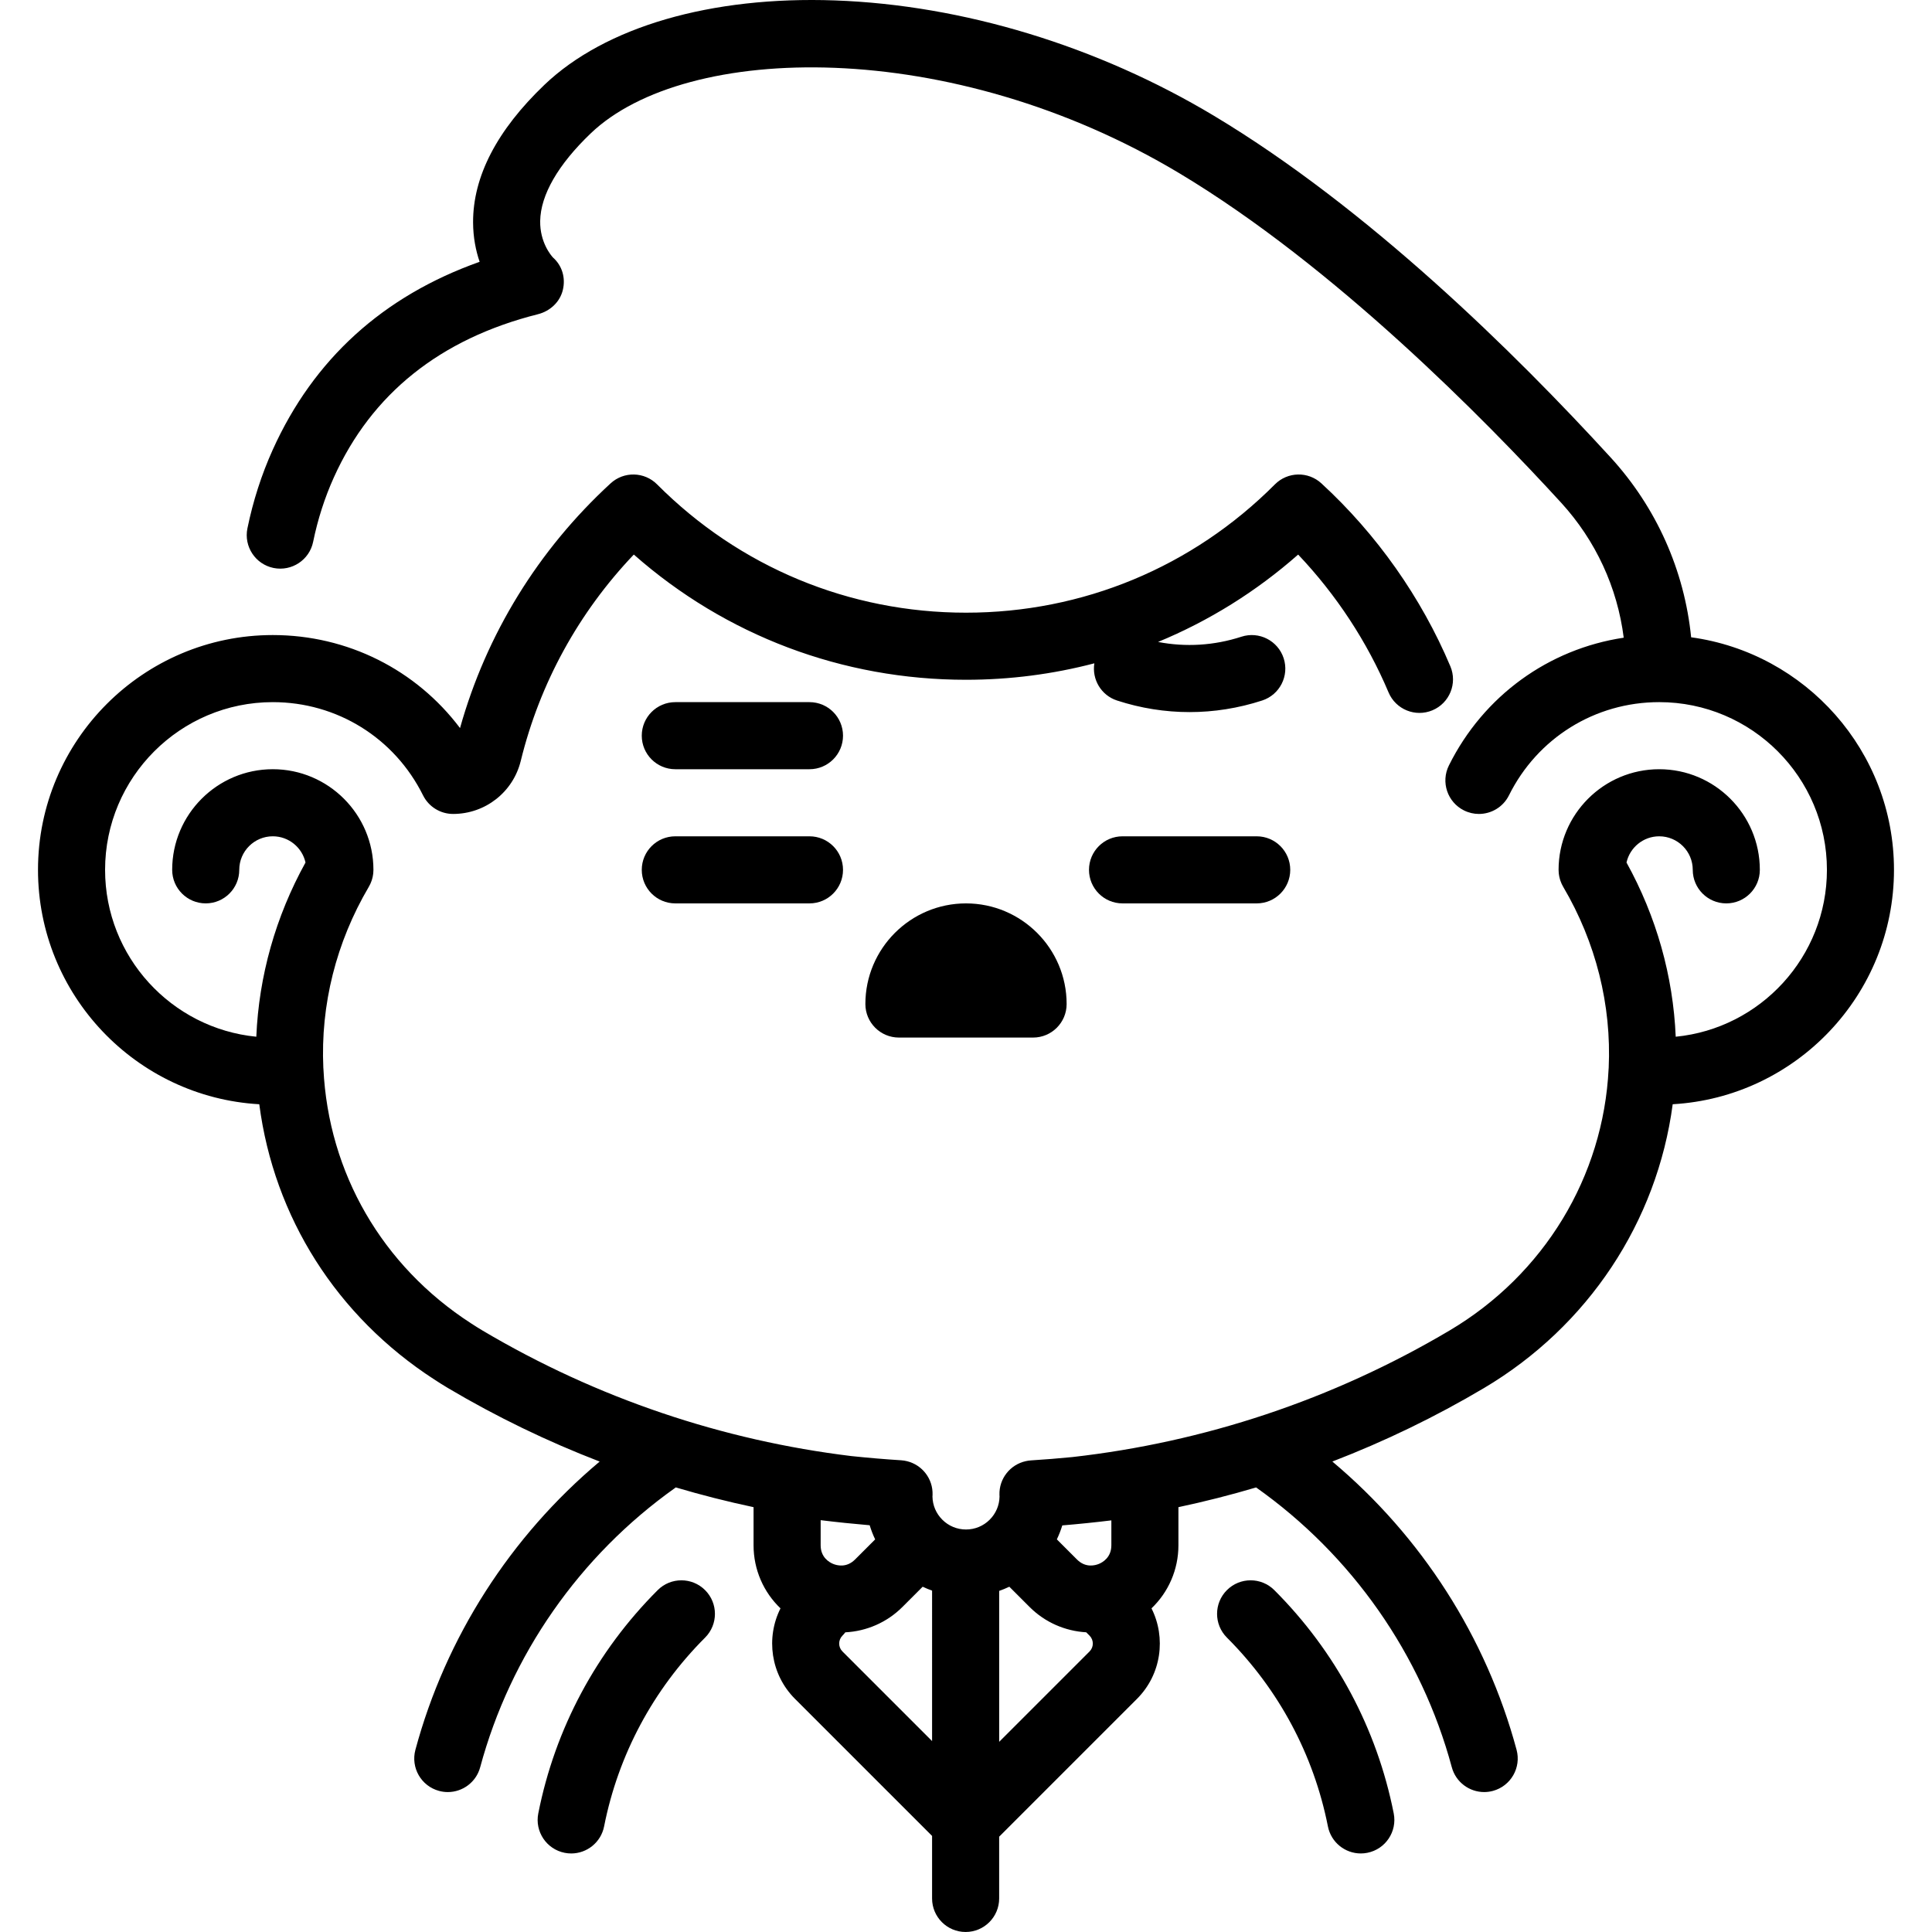
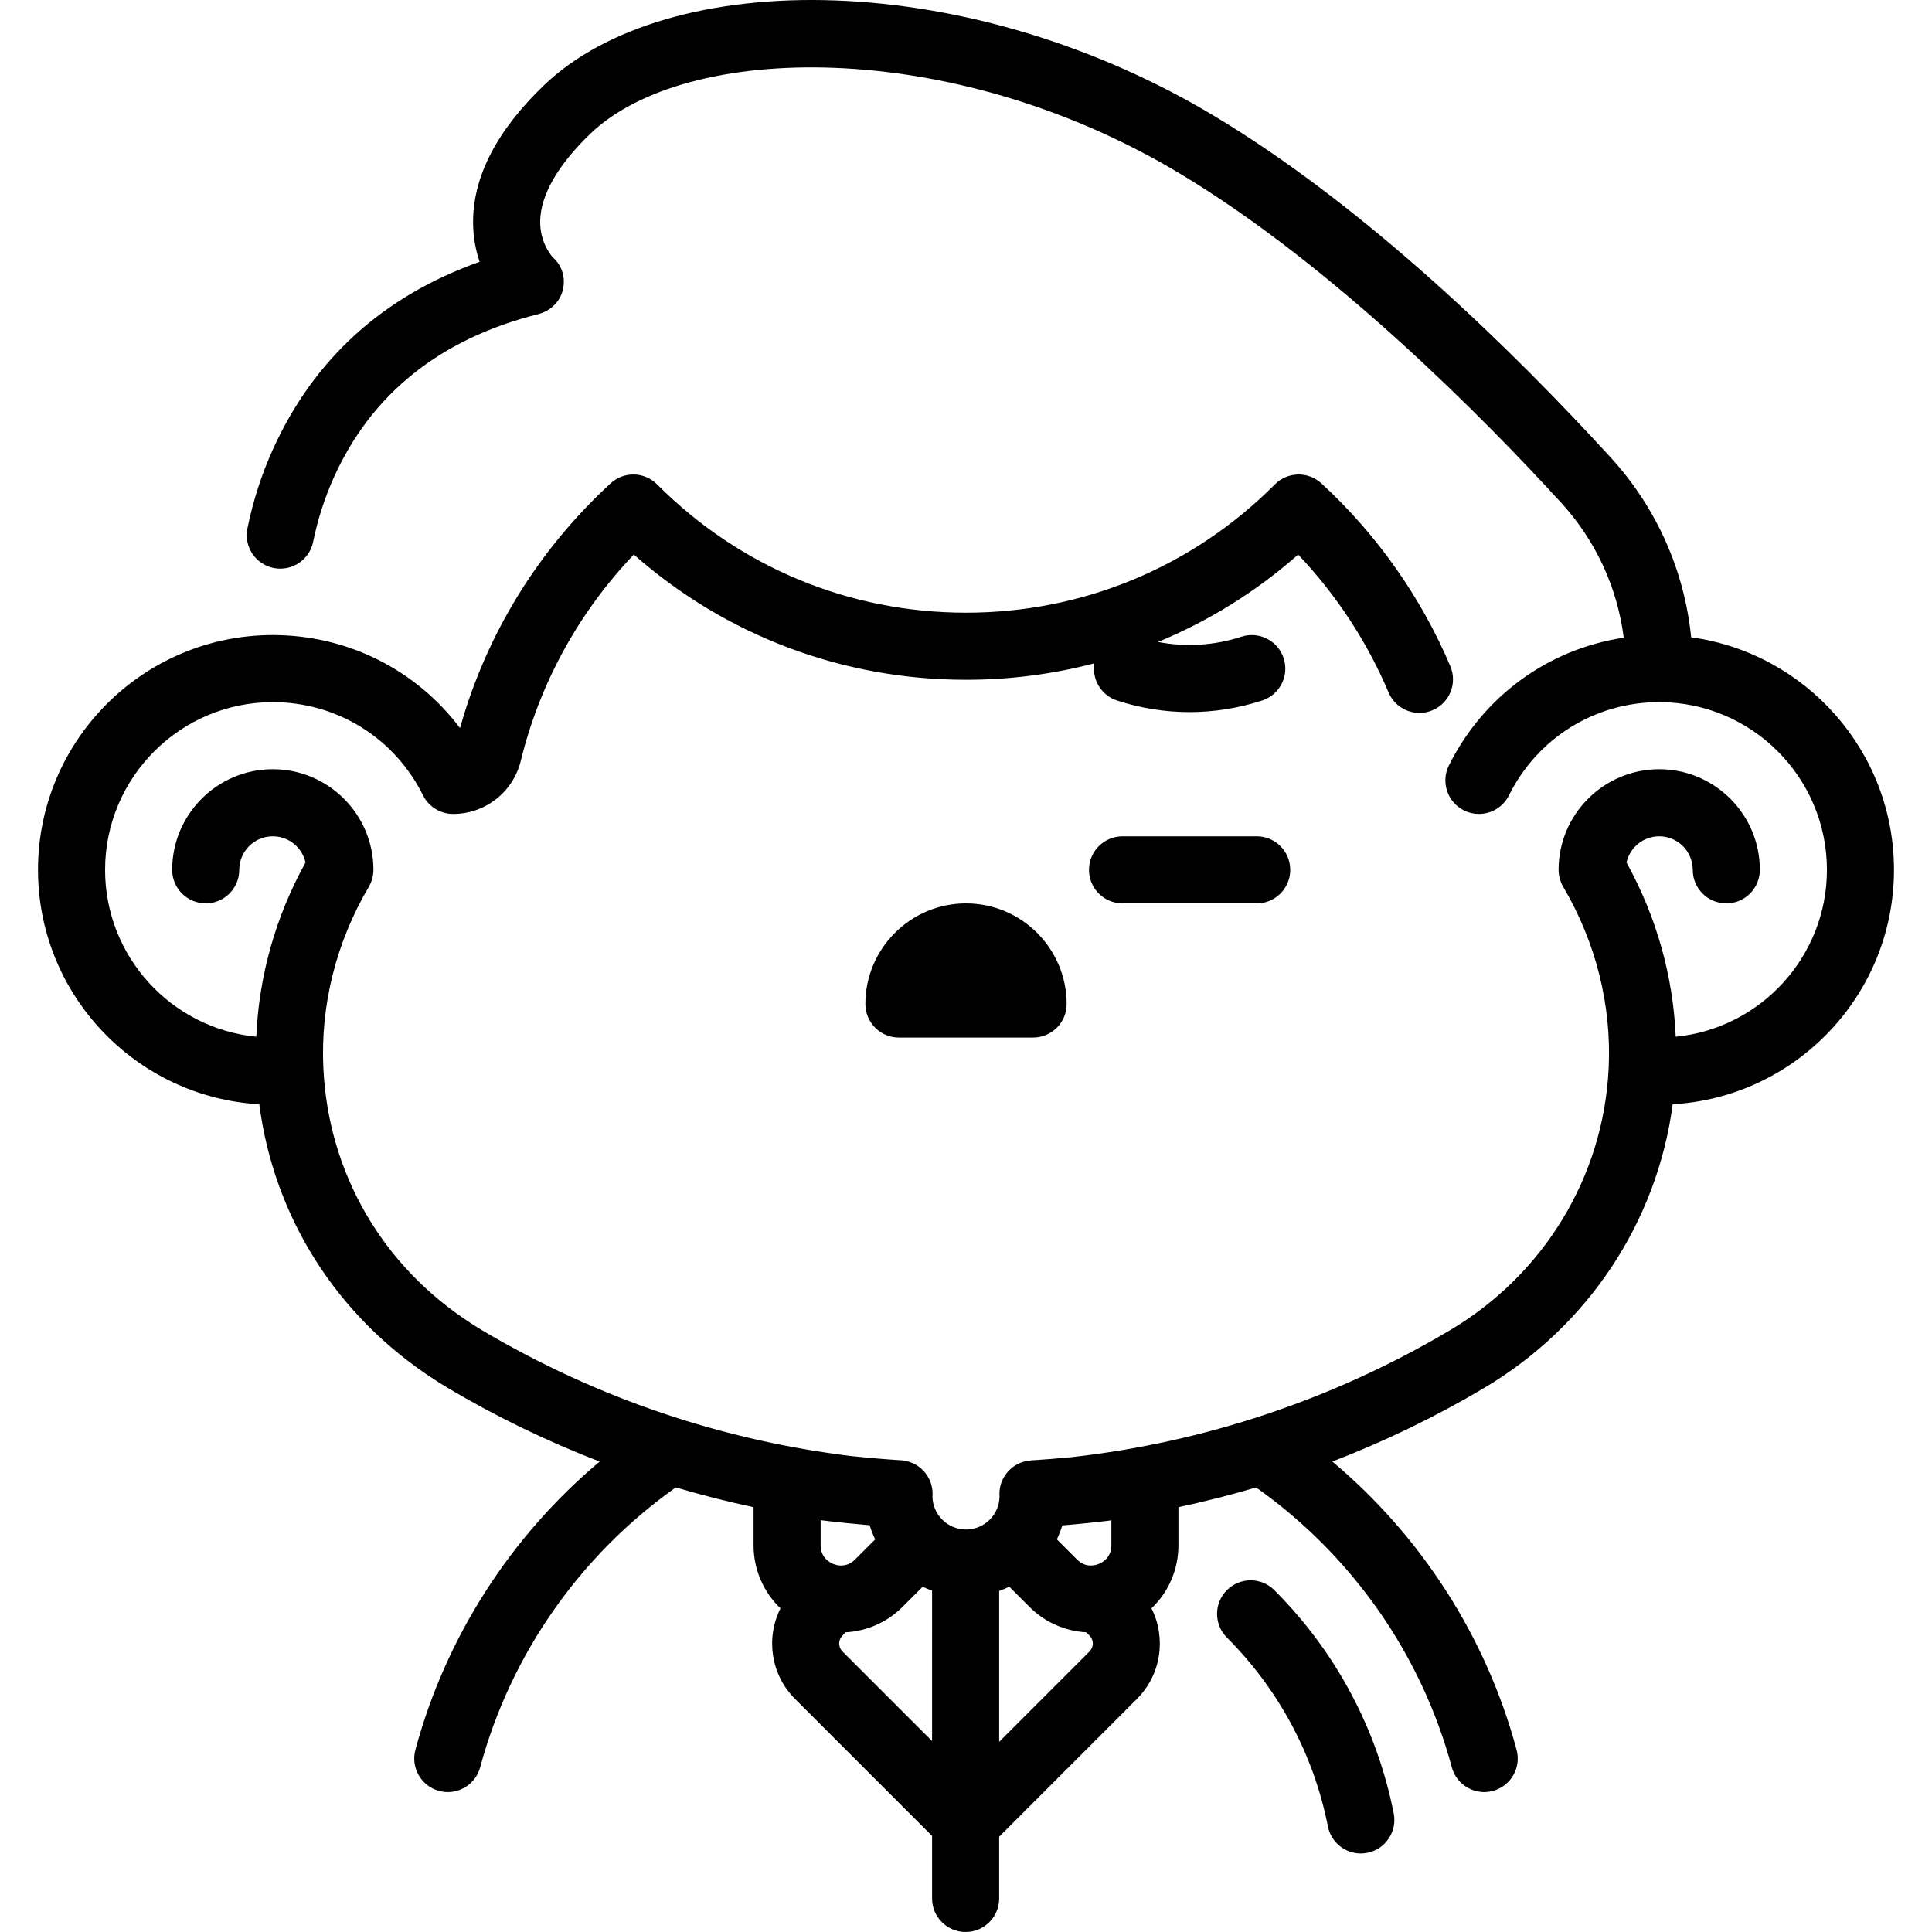
<svg xmlns="http://www.w3.org/2000/svg" fill="#000000" height="800px" width="800px" version="1.1" id="Layer_1" viewBox="0 0 511.997 511.997" xml:space="preserve">
  <g>
    <g>
-       <path d="M214.518,221.629h-35.556c-4.91,0-8.889,3.98-8.889,8.889c0,4.909,3.979,8.889,8.889,8.889h35.556    c4.91,0,8.889-3.98,8.889-8.889C223.407,225.609,219.429,221.629,214.518,221.629z" />
-     </g>
+       </g>
  </g>
  <g>
    <g>
      <path d="M333.037,221.629h-35.556c-4.91,0-8.889,3.98-8.889,8.889c0,4.909,3.979,8.889,8.889,8.889h35.556    c4.91,0,8.889-3.98,8.889-8.889C341.926,225.609,337.946,221.629,333.037,221.629z" />
    </g>
  </g>
  <g>
    <g>
      <path d="M256,239.407c-14.705,0-26.667,11.962-26.667,26.667c0,4.909,3.98,8.889,8.889,8.889h35.556    c4.909,0,8.889-3.98,8.889-8.889C282.667,251.369,270.704,239.407,256,239.407z" />
    </g>
  </g>
  <g>
    <g>
-       <path d="M214.518,186.073h-35.556c-4.909,0-8.889,3.98-8.889,8.889s3.98,8.889,8.889,8.889h35.556c4.909,0,8.889-3.98,8.889-8.889    S219.427,186.073,214.518,186.073z" />
-     </g>
+       </g>
  </g>
  <g>
    <g>
      <path d="M448.167,168.887c-1.774-17.706-9.189-34.388-21.341-47.667c-25.437-27.801-64.323-66.077-105.124-90.54    C290.854,12.183,255.189,1.328,221.277,0.112c-32.855-1.18-60.934,6.988-77.037,22.402    c-12.569,12.034-18.918,24.295-18.869,36.443c0.017,3.974,0.723,7.461,1.735,10.424c-25.582,9.08-44,25.798-54.833,49.815    c-2.963,6.566-5.217,13.574-6.705,20.827c-0.986,4.809,2.114,9.506,6.923,10.494c4.81,0.973,9.508-2.114,10.492-6.924    c1.223-5.969,3.072-11.718,5.495-17.087c9.998-22.167,28.191-36.714,54.074-43.234c3.209-0.809,5.837-3.215,6.606-6.436    c0.763-3.193-0.168-6.428-2.62-8.6c-0.484-0.524-3.482-4.006-3.386-9.683c0.115-6.905,4.743-14.927,13.383-23.198    c25.21-24.132,95.487-25.728,156.026,10.57c41.016,24.591,80.979,65.247,101.15,87.293c9.166,10.016,14.91,22.492,16.589,35.776    c-19.905,2.991-37.153,15.398-46.331,33.861c-2.185,4.397-0.393,9.732,4.002,11.917c1.271,0.632,2.62,0.932,3.95,0.932    c3.268,0,6.413-1.81,7.967-4.934c7.573-15.234,22.83-24.698,39.816-24.698c24.507,0,44.445,19.937,44.445,44.445    c0,23.031-17.608,42.022-40.07,44.227c-0.681-16.079-5.116-31.835-13.043-46.171c0.89-3.968,4.435-6.944,8.668-6.944    c4.902,0,8.889,3.987,8.889,8.889c0,4.91,3.98,8.889,8.889,8.889c4.909,0,8.889-3.979,8.889-8.889    c0-14.703-11.962-26.667-26.667-26.667s-26.667,11.963-26.667,26.667c0,0.044,0.006,0.087,0.007,0.13    c0.002,0.184,0.014,0.365,0.027,0.545c0.008,0.115,0.015,0.23,0.028,0.345c0.019,0.169,0.047,0.337,0.077,0.503    c0.023,0.127,0.043,0.254,0.07,0.38c0.032,0.145,0.071,0.286,0.11,0.428c0.04,0.146,0.078,0.292,0.126,0.436    c0.039,0.118,0.084,0.233,0.128,0.35c0.062,0.162,0.123,0.326,0.194,0.486c0.045,0.1,0.095,0.198,0.142,0.296    c0.083,0.168,0.168,0.337,0.262,0.501c0.02,0.036,0.036,0.073,0.057,0.109c8.658,14.698,12.821,31.296,12.049,48.016    c-0.004,0.058-0.014,0.115-0.018,0.173c-1.38,28.615-17.124,54.542-42.117,69.358c-31.141,18.461-65.255,29.644-100.001,33.562    c-3.671,0.352-7.334,0.661-10.971,0.882c-0.474,0.028-0.934,0.104-1.383,0.204c-4.095,0.904-7.084,4.6-6.962,8.92    c0.005,0.153,0.012,0.306,0.023,0.473c-0.044,2.309-0.964,4.473-2.602,6.111c-1.678,1.678-3.91,2.603-6.285,2.603    c-2.374,0-4.604-0.924-6.283-2.602c-0.001-0.001-0.002-0.002-0.004-0.004c-1.638-1.638-2.559-3.803-2.6-6.114    c0.01-0.154,0.018-0.307,0.024-0.462c0.139-4.264-2.757-7.934-6.764-8.915c-0.507-0.125-1.029-0.212-1.567-0.245    c-4.366-0.273-8.769-0.652-13.179-1.112c-33.988-4.136-67.322-15.232-97.808-33.304c-0.955-0.567-1.914-1.177-3.063-1.922    c-23.476-15.213-37.708-39.794-39.047-67.437c-0.004-0.07-0.015-0.137-0.02-0.206c-0.768-16.705,3.392-33.292,12.045-47.98    c0.021-0.036,0.037-0.073,0.057-0.109c0.095-0.165,0.18-0.333,0.262-0.501c0.049-0.098,0.098-0.196,0.142-0.296    c0.071-0.161,0.134-0.324,0.194-0.486c0.044-0.116,0.089-0.231,0.128-0.35c0.047-0.145,0.087-0.29,0.126-0.436    c0.039-0.142,0.078-0.283,0.11-0.428c0.027-0.127,0.047-0.254,0.07-0.38c0.028-0.167,0.057-0.333,0.077-0.503    c0.013-0.115,0.02-0.23,0.028-0.345c0.014-0.181,0.025-0.363,0.027-0.545c0.001-0.044,0.007-0.086,0.007-0.13    c0-14.703-11.962-26.667-26.667-26.667c-14.705,0-26.667,11.963-26.667,26.667c0,4.91,3.98,8.889,8.889,8.889    s8.889-3.979,8.889-8.889c0-4.902,3.987-8.889,8.889-8.889c4.233,0,7.778,2.976,8.668,6.944    c-7.927,14.336-12.36,30.093-13.039,46.171c-22.465-2.199-40.075-21.191-40.075-44.223c0-24.507,19.937-44.445,44.445-44.445    c16.987,0,32.244,9.463,39.816,24.698c1.502,3.021,4.586,4.932,7.96,4.932c8.532,0,15.91-5.787,17.94-14.072    c5.039-20.571,15.336-39.319,29.957-54.67c24.346,21.463,55.28,33.186,88.031,33.186c11.641,0,23.051-1.489,34.017-4.362    c-0.686,4.25,1.793,8.485,6.015,9.858c6.281,2.046,12.744,3.067,19.212,3.067c6.469,0,12.942-1.023,19.237-3.068    c4.668-1.517,7.225-6.532,5.707-11.2c-1.516-4.67-6.539-7.225-11.2-5.707c-7.22,2.345-14.761,2.804-22.093,1.387    c13.452-5.553,25.983-13.33,37.13-23.156c10.095,10.636,18.302,23.125,23.956,36.527c1.908,4.523,7.122,6.643,11.646,4.734    c4.523-1.908,6.643-7.123,4.735-11.646c-7.699-18.247-19.52-35.014-34.184-48.49c-3.513-3.227-8.946-3.108-12.312,0.271    c-21.844,21.928-50.917,34.004-81.866,34.004c-30.949,0-60.021-12.076-81.866-34.004c-3.366-3.379-8.798-3.499-12.312-0.271    c-19.205,17.649-32.939,39.992-39.909,64.855c-11.625-15.435-29.778-24.652-49.618-24.652c-34.31,0-62.222,27.914-62.222,62.222    c0,33.108,25.991,60.259,58.641,62.12c3.902,29.907,20.479,56.154,46.37,72.933c1.326,0.86,2.457,1.579,3.667,2.297    c12.85,7.617,26.291,14.117,40.167,19.461c-23.635,19.848-40.794,46.567-48.829,76.384c-1.278,4.74,1.53,9.618,6.271,10.895    c0.774,0.209,1.553,0.308,2.318,0.308c3.921,0,7.508-2.612,8.577-6.579c8.02-29.764,26.351-56.042,51.617-73.994    c0.073-0.052,0.137-0.111,0.209-0.165c6.797,2.015,13.676,3.762,20.621,5.236v10.099c0,6.458,2.655,12.443,7.137,16.716    c-3.906,7.775-2.633,17.508,3.847,23.989l36.325,36.324v16.565c0,4.91,3.98,8.889,8.889,8.889s8.889-3.979,8.889-8.889v-16.367    l36.522-36.522c6.481-6.482,7.754-16.215,3.847-23.989c4.482-4.274,7.137-10.258,7.137-16.716v-10.099    c6.933-1.473,13.802-3.215,20.587-5.227c25.396,17.963,43.807,44.26,51.86,74.148c1.069,3.967,4.657,6.579,8.577,6.579    c0.766,0,1.544-0.1,2.318-0.308c4.741-1.278,7.547-6.156,6.271-10.895c-8.043-29.85-25.183-56.542-48.821-76.388    c13.874-5.343,27.313-11.841,40.16-19.457c27.639-16.383,45.902-44.074,50.036-75.23c32.65-1.861,58.642-29.012,58.642-62.12    C501.926,199.08,478.486,173.03,448.167,168.887z M217.48,409.517v-6.658c4.335,0.532,8.673,0.981,12.992,1.346    c0.389,1.285,0.873,2.535,1.453,3.744l-5.339,5.339c-2.274,2.274-4.823,1.567-5.813,1.156    C219.783,414.033,217.48,412.733,217.48,409.517z M247.011,461.405l-23.754-23.754c-1.156-1.157-1.156-3.036,0-4.192    c0.279-0.278,0.526-0.575,0.76-0.878c5.587-0.288,10.999-2.583,15.138-6.722l5.364-5.364c0.813,0.389,1.643,0.734,2.491,1.037    V461.405z M288.741,437.651l-23.951,23.951v-40c0.917-0.32,1.813-0.69,2.689-1.108l5.364,5.364c4.109,4.109,9.47,6.4,15.013,6.716    l0.885,0.885C289.896,434.615,289.896,436.495,288.741,437.651z M294.519,409.515c0,3.217-2.302,4.518-3.292,4.927    c-0.991,0.411-3.54,1.118-5.812-1.157l-5.34-5.34c0.572-1.195,1.054-2.431,1.44-3.7c4.324-0.359,8.667-0.804,13.005-1.332V409.515    z" />
    </g>
  </g>
  <g>
    <g>
      <path d="M369.349,480.567c-4.442-22.452-15.383-42.911-31.64-59.167c-3.471-3.47-9.1-3.471-12.57,0.001    c-3.471,3.471-3.471,9.1,0,12.57c13.756,13.755,23.014,31.061,26.77,50.047c0.838,4.232,4.552,7.164,8.71,7.164    c0.572,0,1.153-0.056,1.735-0.171C367.169,490.06,370.302,485.383,369.349,480.567z" />
    </g>
  </g>
  <g>
    <g>
-       <path d="M186.86,421.402c-3.47-3.473-9.099-3.471-12.57-0.001c-16.256,16.256-27.198,36.716-31.64,59.167    c-0.953,4.815,2.178,9.493,6.995,10.445c0.582,0.116,1.163,0.171,1.735,0.171c4.158,0,7.872-2.932,8.71-7.164    c3.756-18.986,13.013-36.29,26.77-50.047C190.331,430.5,190.331,424.872,186.86,421.402z" />
-     </g>
+       </g>
  </g>
</svg>